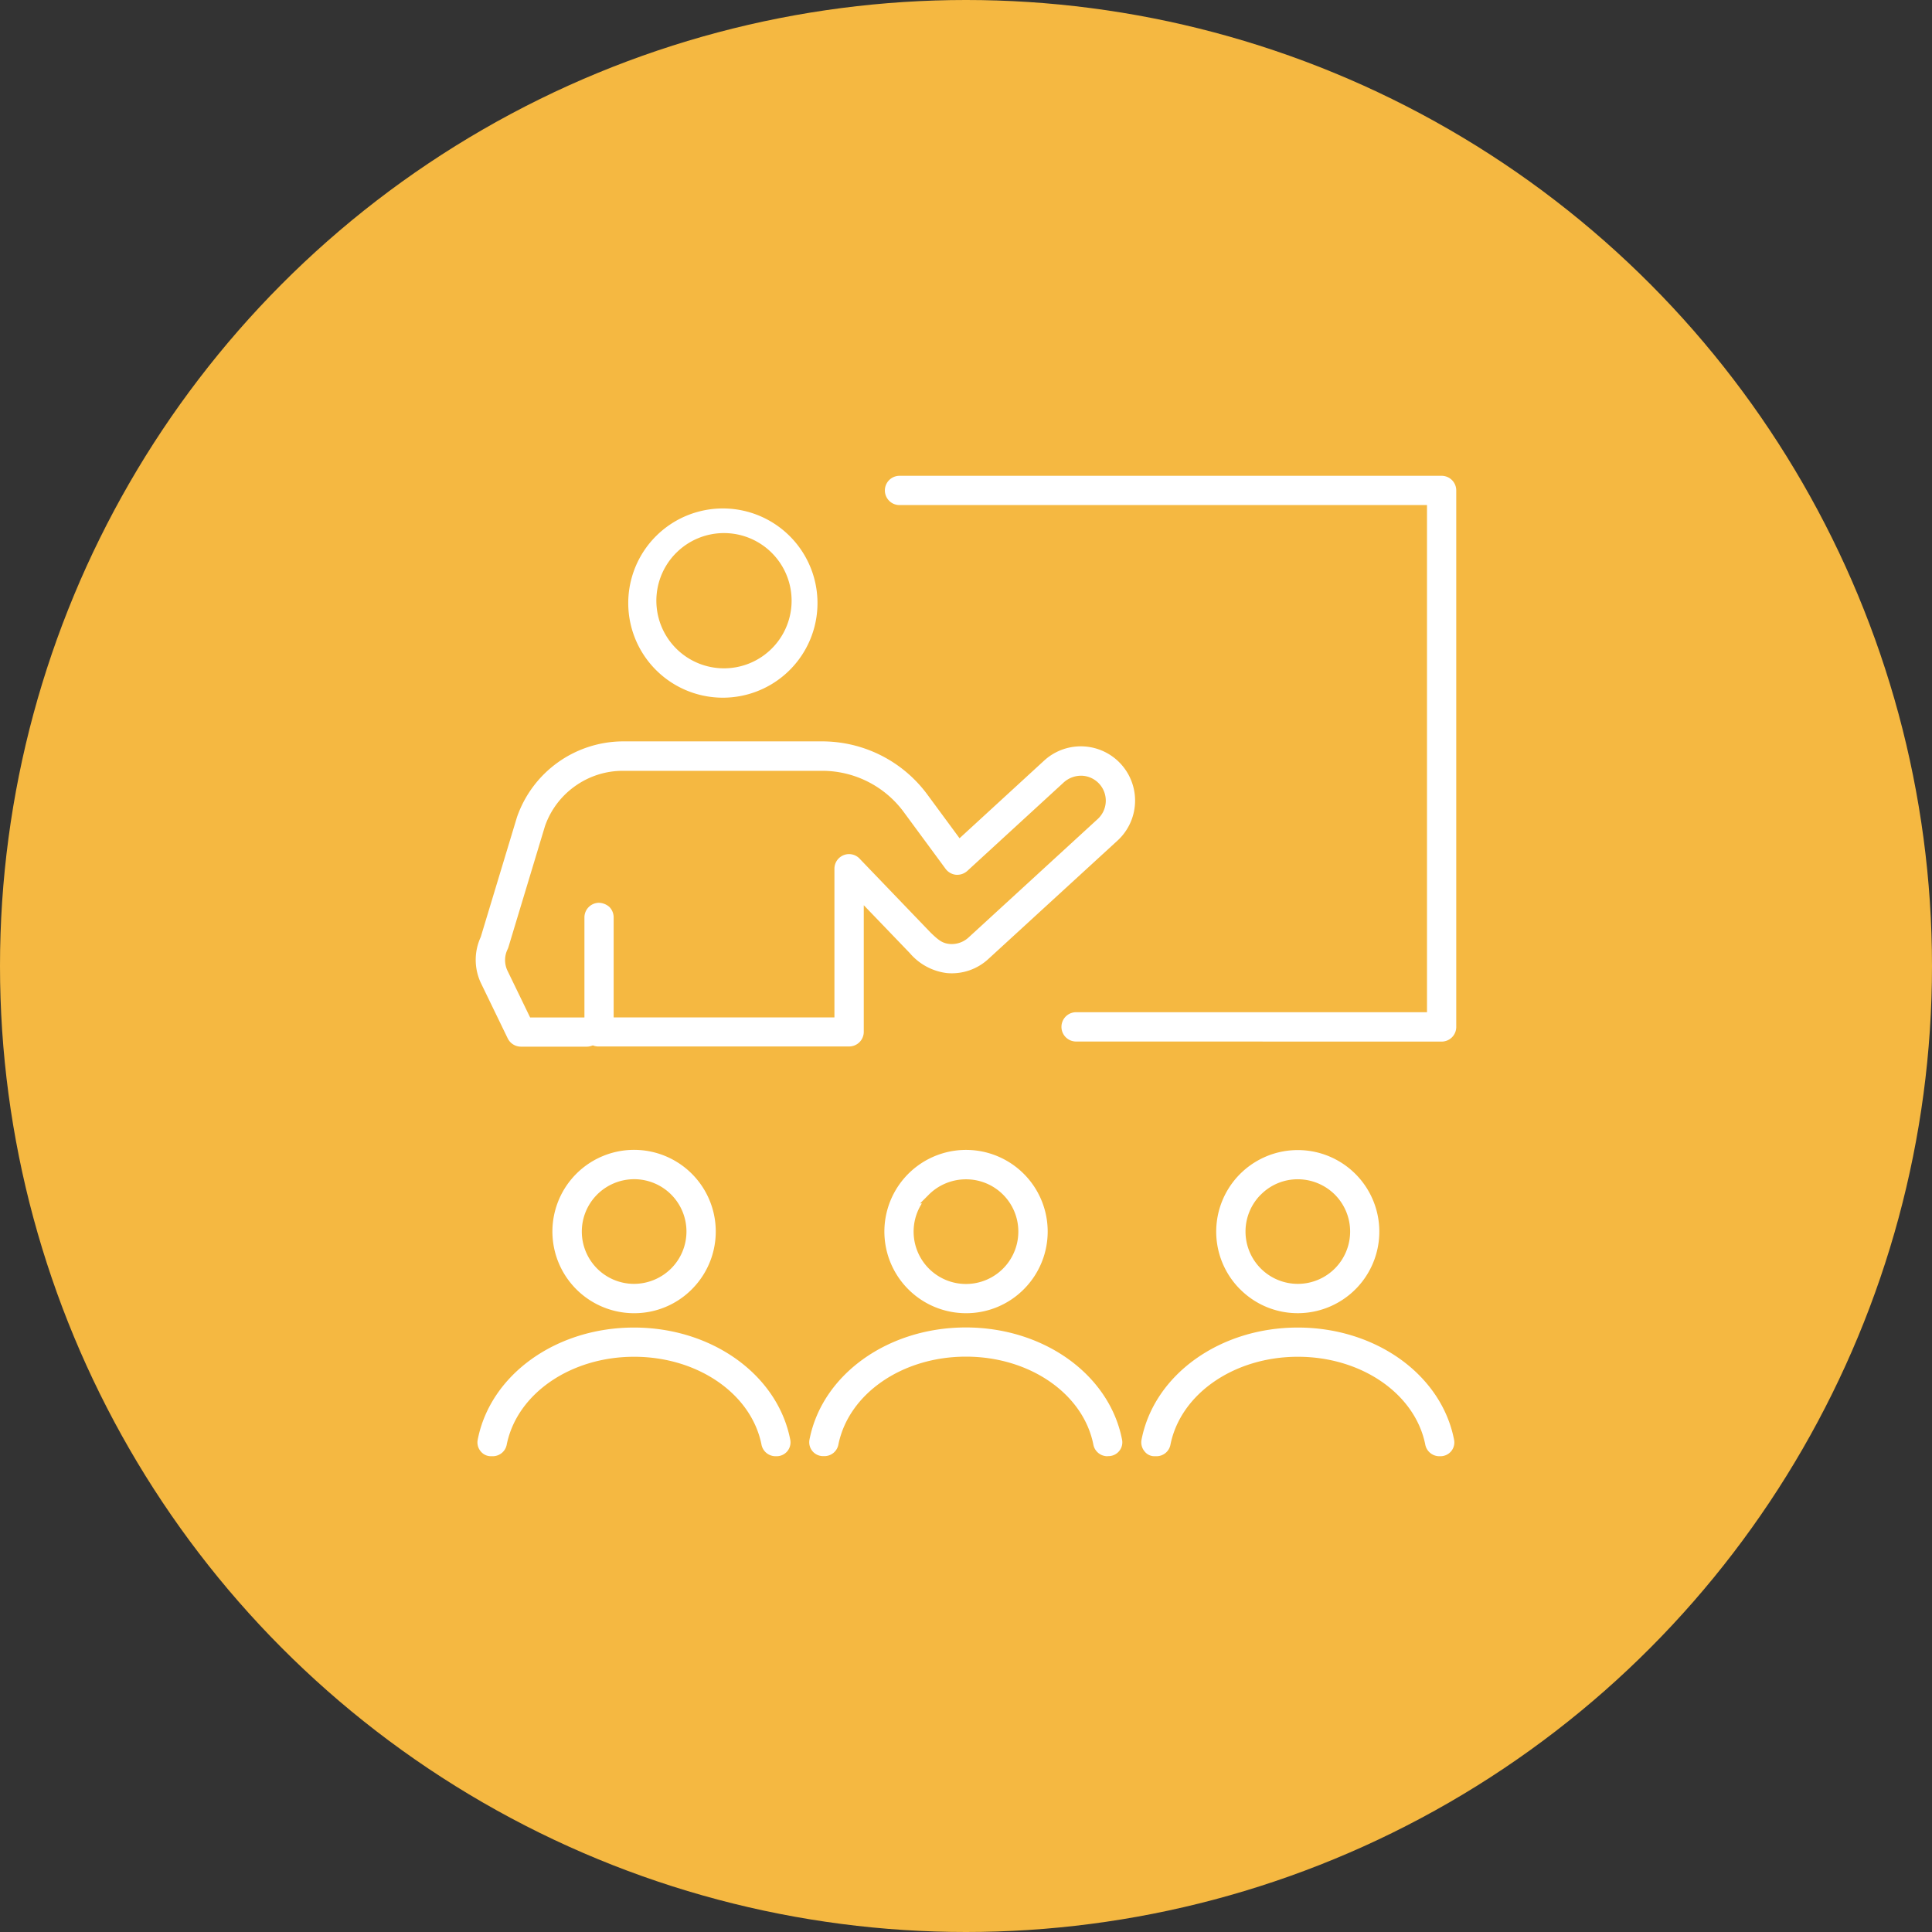
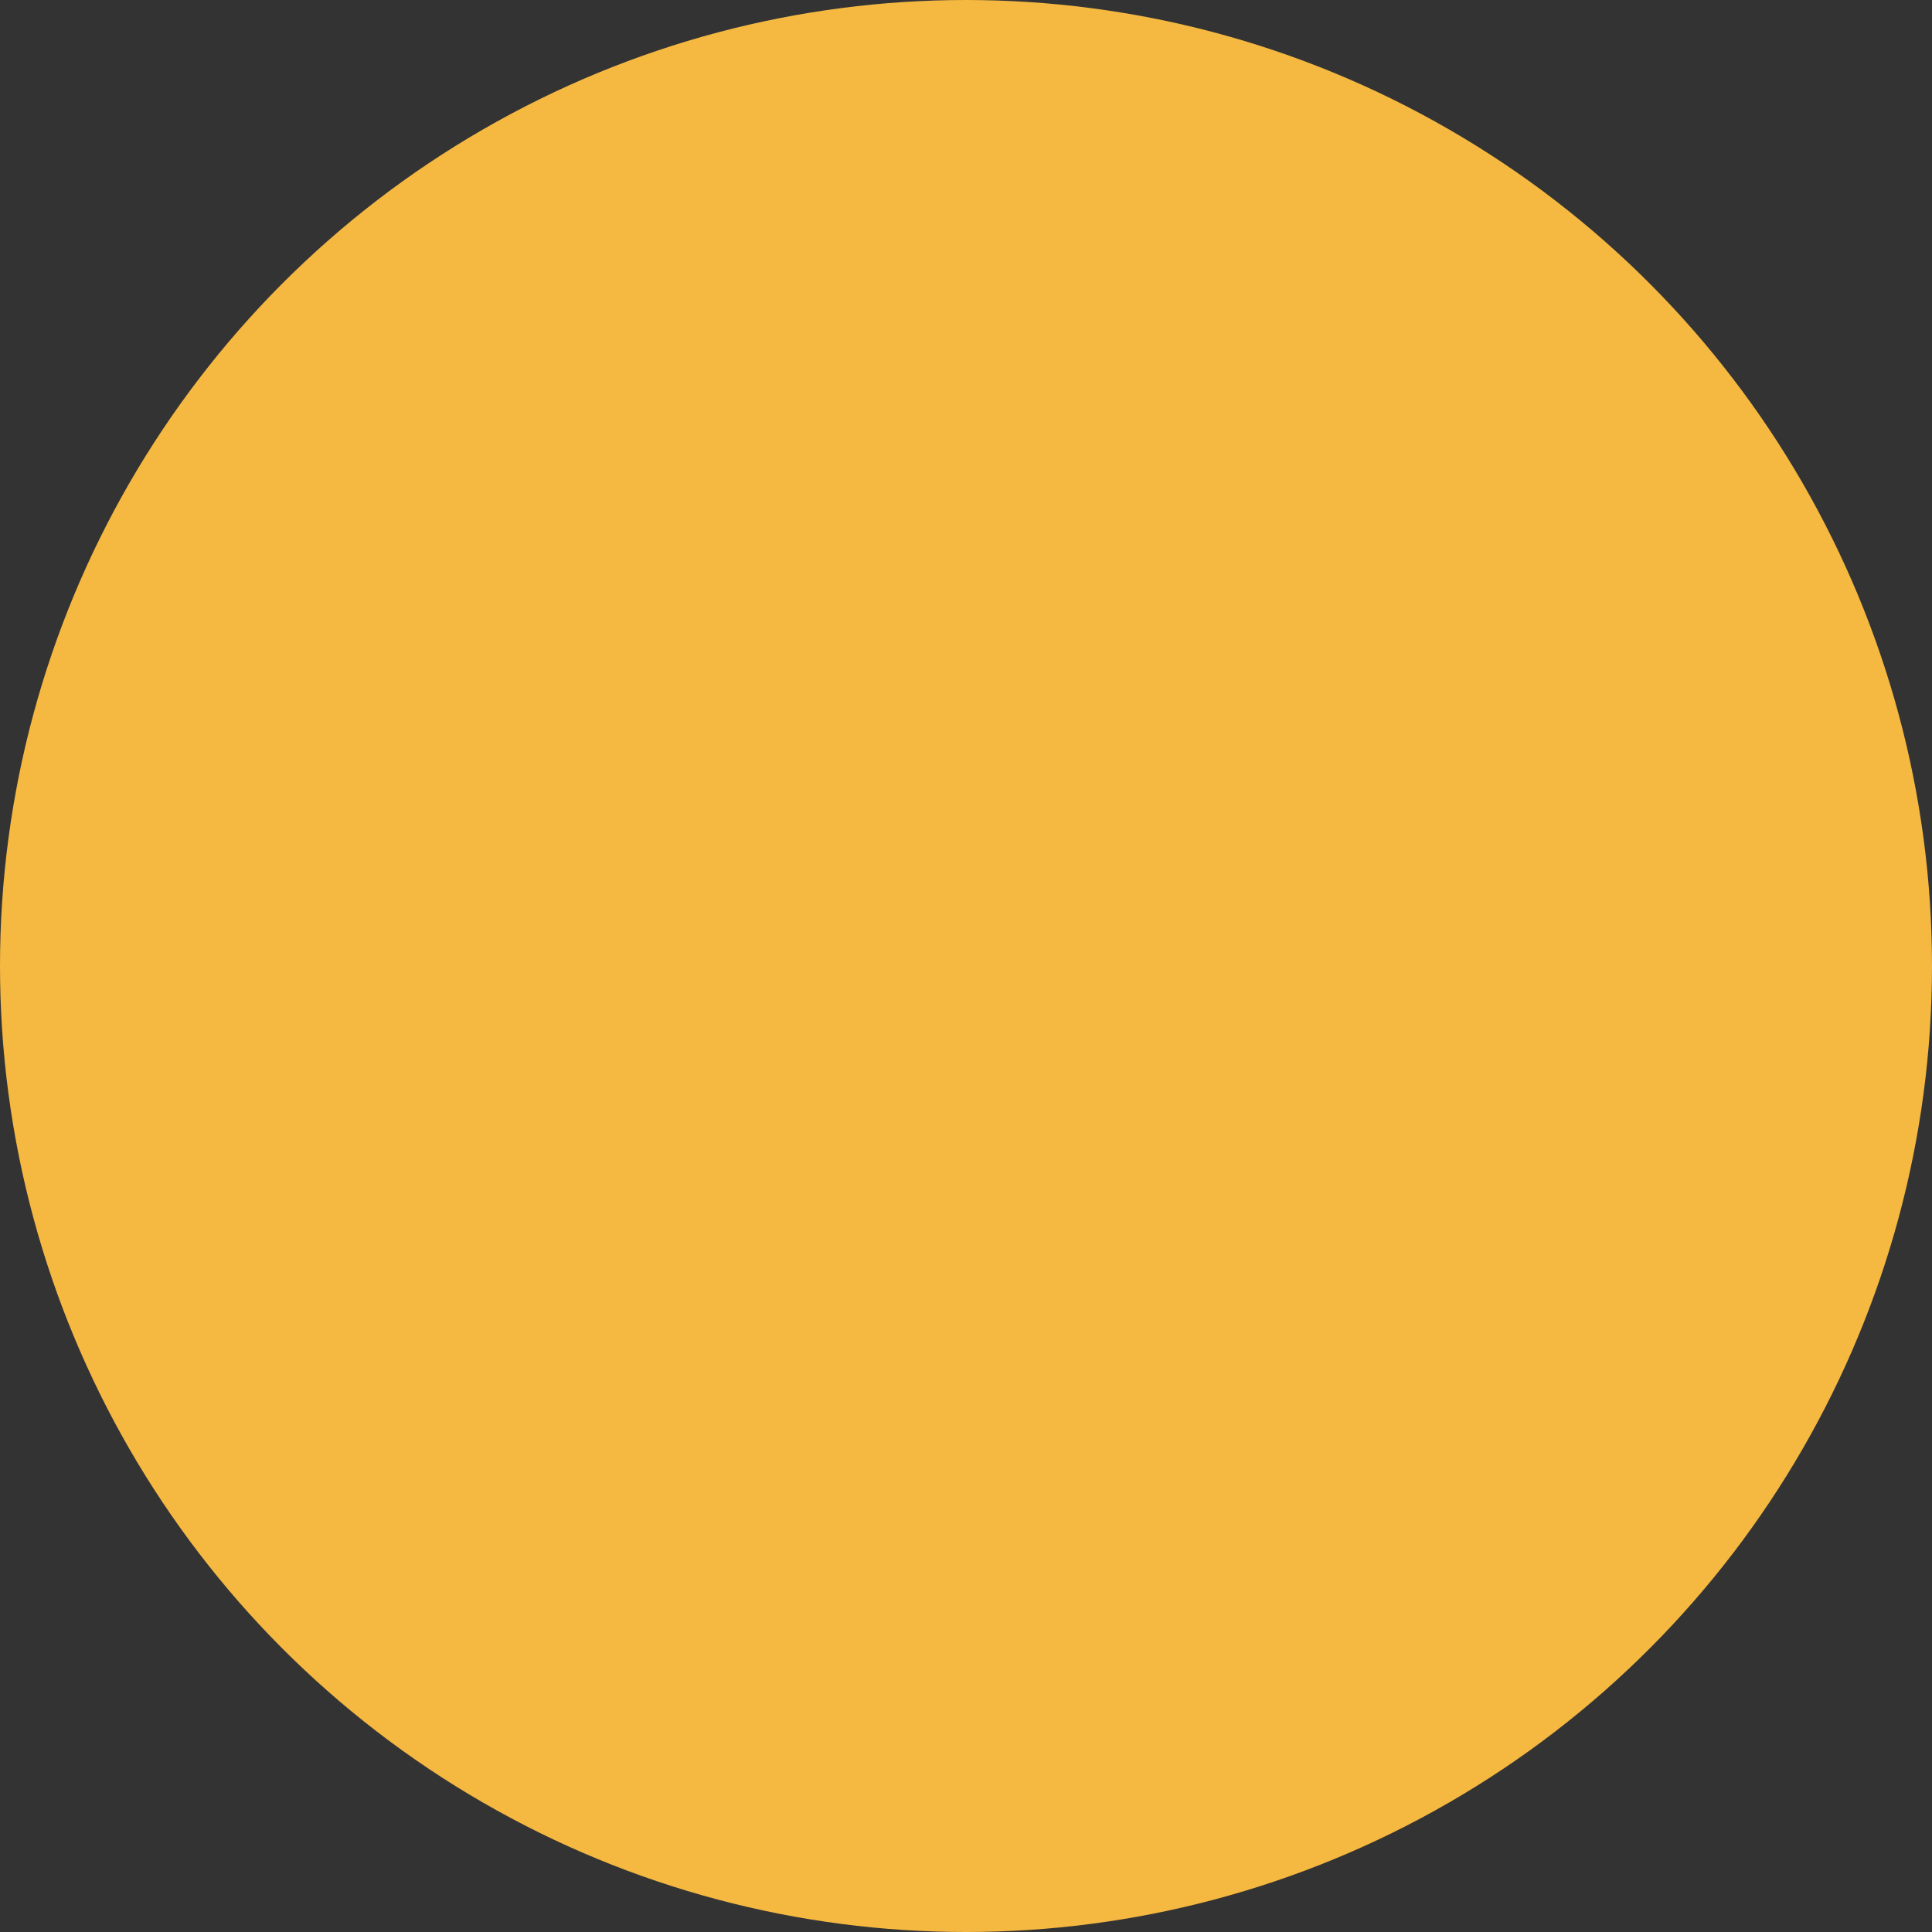
<svg xmlns="http://www.w3.org/2000/svg" width="80" height="80" viewBox="0 0 80 80">
  <rect x="0" y="0" width="80" height="80" fill="#333333" stroke="none" />
  <g id="training" transform="translate(-537 -1388)">
    <circle id="Ellipse_32" data-name="Ellipse 32" cx="40" cy="40" r="40" transform="translate(537 1388)" fill="#f5b841" opacity="0.997" />
-     <path id="Union_11" data-name="Union 11" d="M27.688,40.392a.581.581,0,0,1-.12-.475c.522-2.691,3.243-4.645,6.471-4.645s5.949,1.954,6.471,4.646a.568.568,0,0,1-.119.474.574.574,0,0,1-.443.208h-.063a.593.593,0,0,1-.57-.495c-.429-2.1-2.646-3.623-5.273-3.623s-4.846,1.523-5.274,3.629a.588.588,0,0,1-.566.489h-.1A.513.513,0,0,1,27.688,40.392ZM.2,40.392a.571.571,0,0,1-.119-.475c.522-2.691,3.243-4.645,6.47-4.645s5.95,1.954,6.472,4.646a.573.573,0,0,1-.563.682H12.4a.593.593,0,0,1-.571-.494c-.427-2.1-2.644-3.624-5.271-3.624s-4.845,1.523-5.274,3.629A.589.589,0,0,1,.72,40.6h-.1A.542.542,0,0,1,.2,40.392Zm25.939.208a.592.592,0,0,1-.569-.5c-.428-2.1-2.644-3.623-5.272-3.623s-4.847,1.523-5.28,3.629a.588.588,0,0,1-.564.49h-.072a.574.574,0,0,1-.563-.683c.521-2.691,3.243-4.645,6.473-4.645s5.949,1.954,6.47,4.646a.563.563,0,0,1-.121.474.571.571,0,0,1-.443.208Zm5.51-6.913a3.377,3.377,0,1,1,2.391.99A3.358,3.358,0,0,1,31.652,33.688Zm.859-3.921a2.166,2.166,0,1,0,3.064,0,2.178,2.178,0,0,0-1.53-.634h0A2.143,2.143,0,0,0,32.511,29.766ZM20.3,34.678h0a3.381,3.381,0,1,1,2.392-.99,3.36,3.36,0,0,1-2.392.99Zm-1.537-4.912-.364.365h.074A2.168,2.168,0,1,0,22.467,31.3a2.162,2.162,0,0,0-2.161-2.166h-.012A2.177,2.177,0,0,0,18.763,29.766ZM6.557,34.678a3.382,3.382,0,1,1,2.391-.991,3.357,3.357,0,0,1-2.391.991ZM5.025,29.766a2.169,2.169,0,0,0,0,3.063,2.163,2.163,0,0,0,1.532.634h0a2.188,2.188,0,0,0,1.531-.634,2.166,2.166,0,0,0-1.53-3.7H6.554A2.178,2.178,0,0,0,5.025,29.766Zm-.111-6.155-.066-.022-.067.022a.611.611,0,0,1-.19.03H1.871a.612.612,0,0,1-.547-.342l-1.1-2.27A2.252,2.252,0,0,1,.207,19.1l1.5-4.963A4.664,4.664,0,0,1,6.11,11h8.252a5.413,5.413,0,0,1,4.325,2.184l1.346,1.827,3.5-3.213a2.247,2.247,0,0,1,3.042,3.309l-5.345,4.9a2.23,2.23,0,0,1-1.723.587,2.4,2.4,0,0,1-1.533-.826l-1.907-1.984v5.244a.607.607,0,0,1-.606.605l-10.357,0A.6.6,0,0,1,4.914,23.611ZM4.135,12.837a3.4,3.4,0,0,0-1.268,1.67l-1.51,5a.745.745,0,0,1-.038.1,1.018,1.018,0,0,0,0,.9l.933,1.926H4.5v-4.14a.605.605,0,0,1,.606-.609.684.684,0,0,1,.43.175.617.617,0,0,1,.174.431v4.14h9.142v-6.15a.605.605,0,0,1,1.065-.4l2.916,3.036c.365.355.513.443.791.473a1.028,1.028,0,0,0,.782-.269l5.348-4.905a1.033,1.033,0,0,0-.658-1.793,1.079,1.079,0,0,0-.742.271l-4,3.671a.627.627,0,0,1-.468.159.609.609,0,0,1-.431-.245L17.71,13.909a4.193,4.193,0,0,0-3.345-1.69H6.094A3.4,3.4,0,0,0,4.135,12.837Zm20.7,10.591a.607.607,0,0,1,0-1.213H39.389v-21H17.547a.606.606,0,0,1,0-1.212H39.994A.605.605,0,0,1,40.6.607V22.824a.605.605,0,0,1-.606.607ZM7.52,8.1l-.08-.079a3.918,3.918,0,1,1,.08.079Zm.774-4.9h0a2.8,2.8,0,1,0,1.985-.825A2.794,2.794,0,0,0,8.295,3.2Z" transform="translate(556.7 1407.699)" fill="#fff" stroke="rgba(0,0,0,0)" stroke-miterlimit="10" stroke-width="1" />
  </g>
</svg>